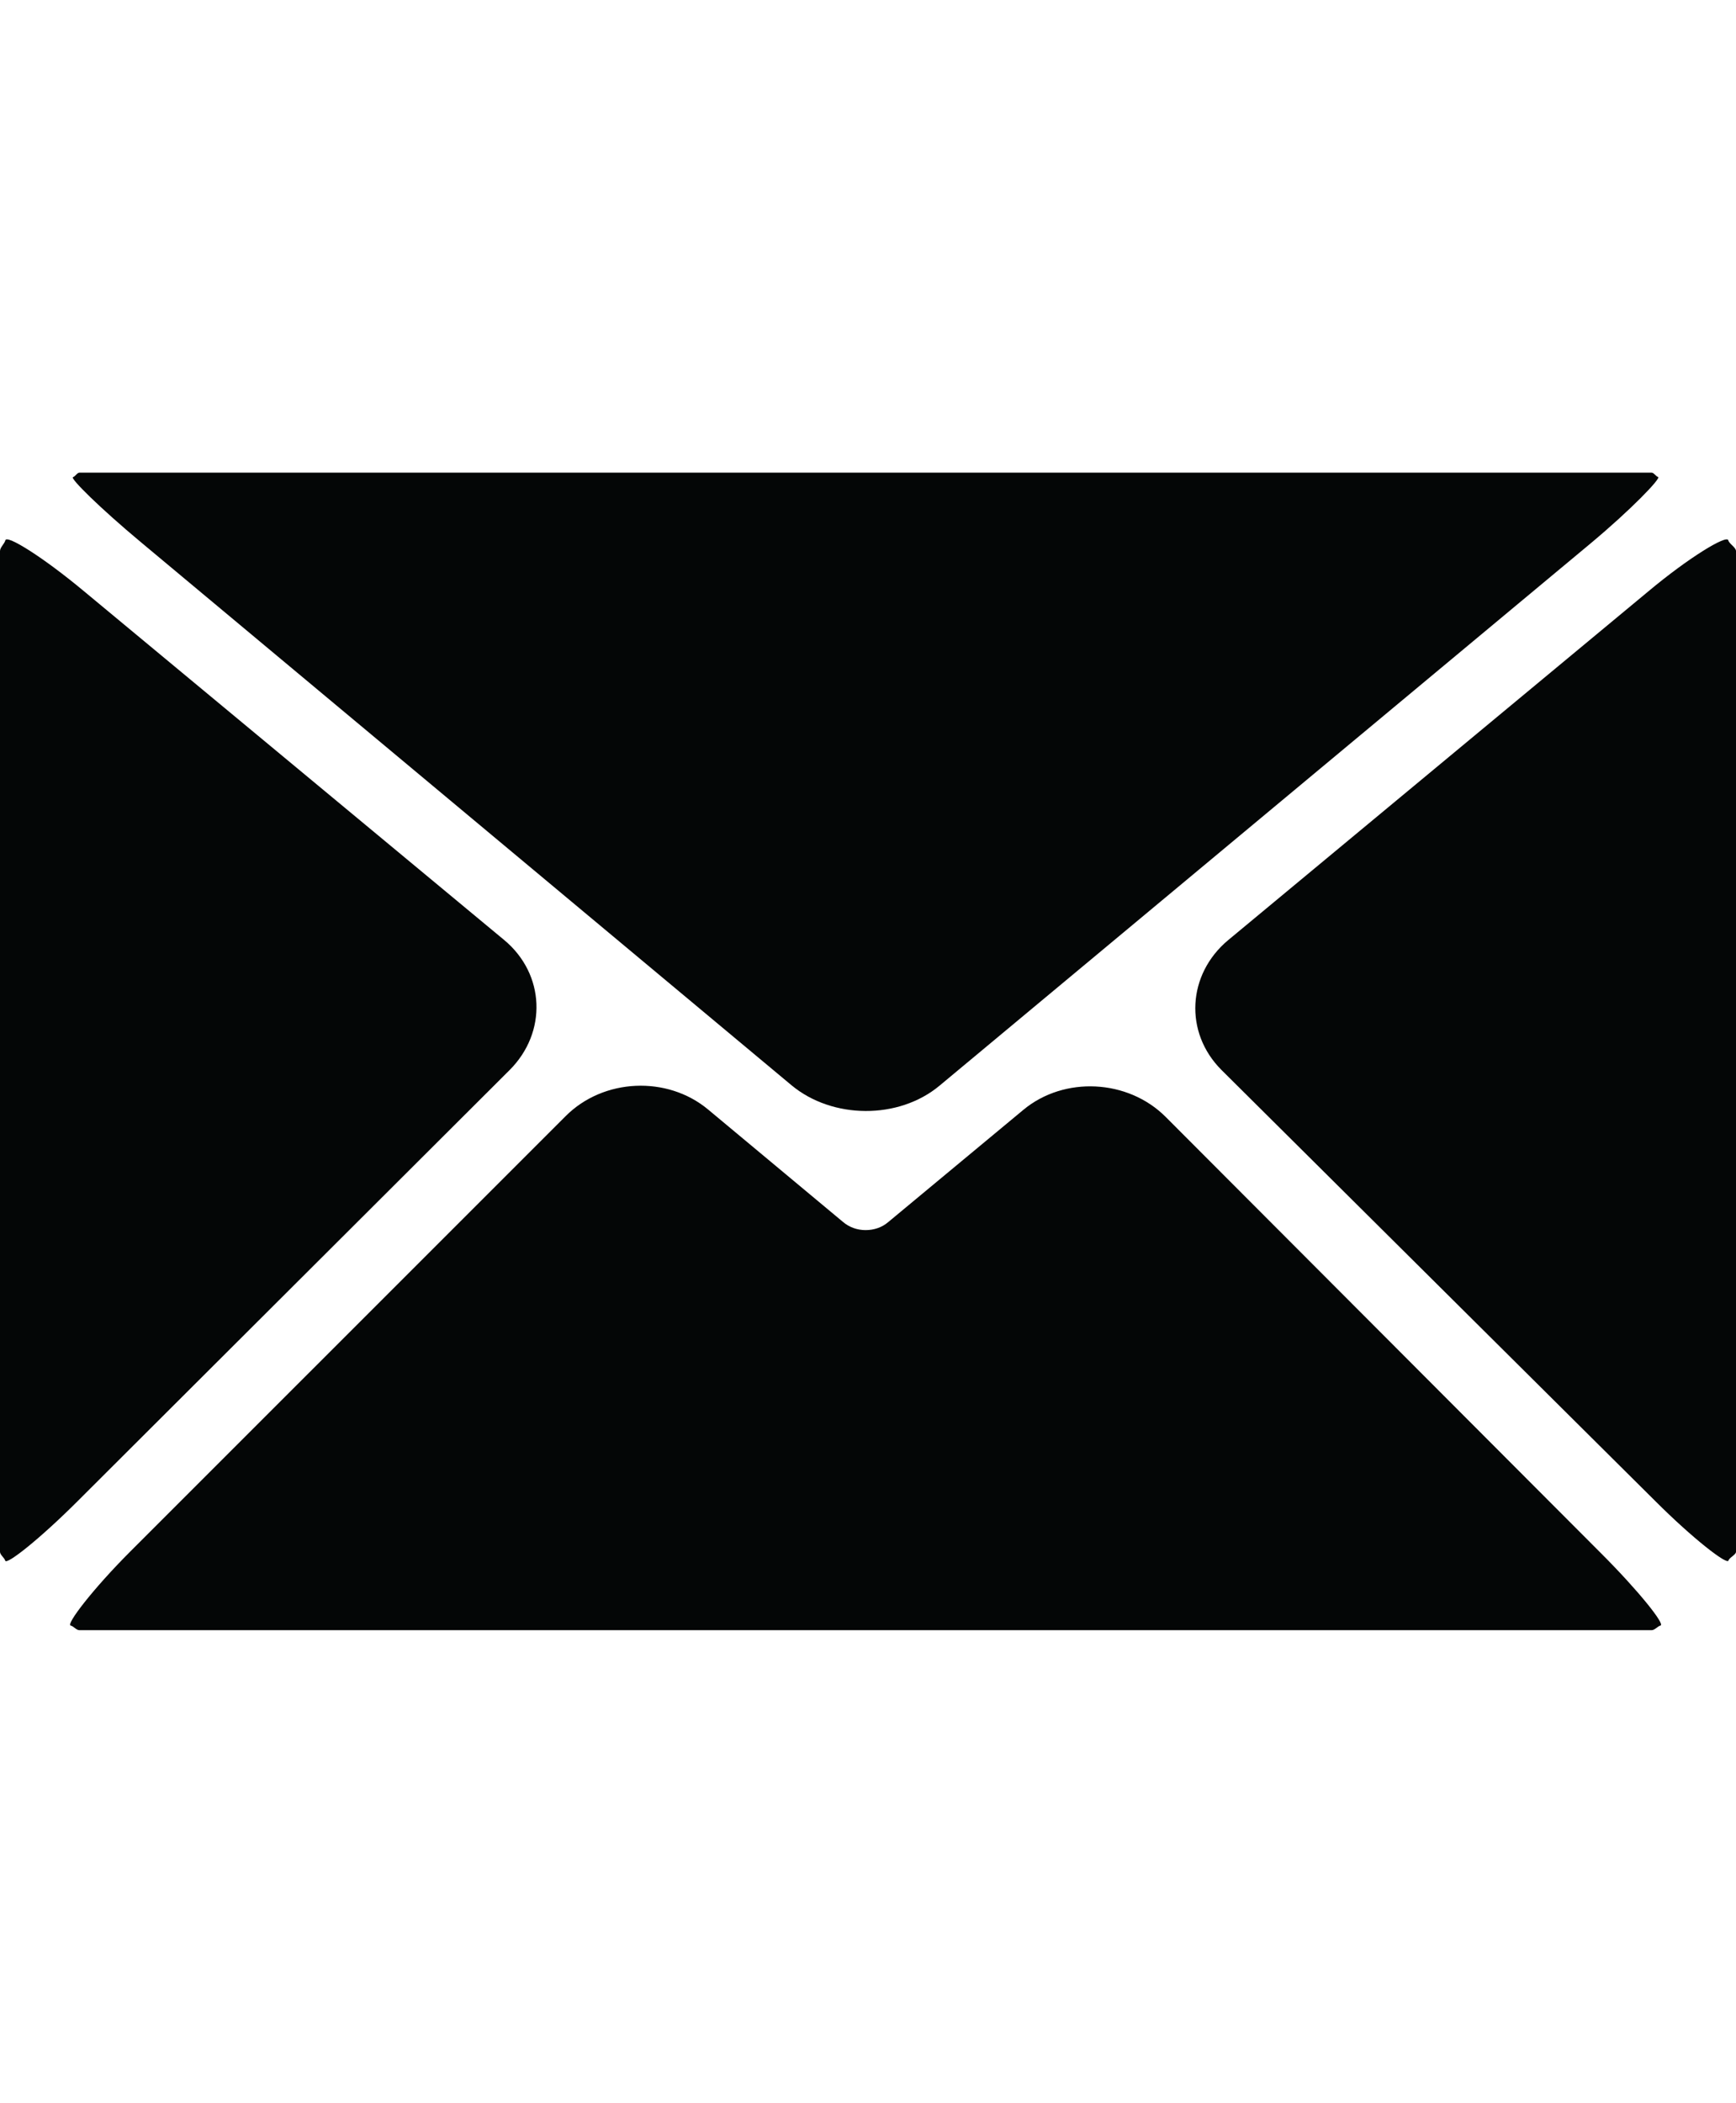
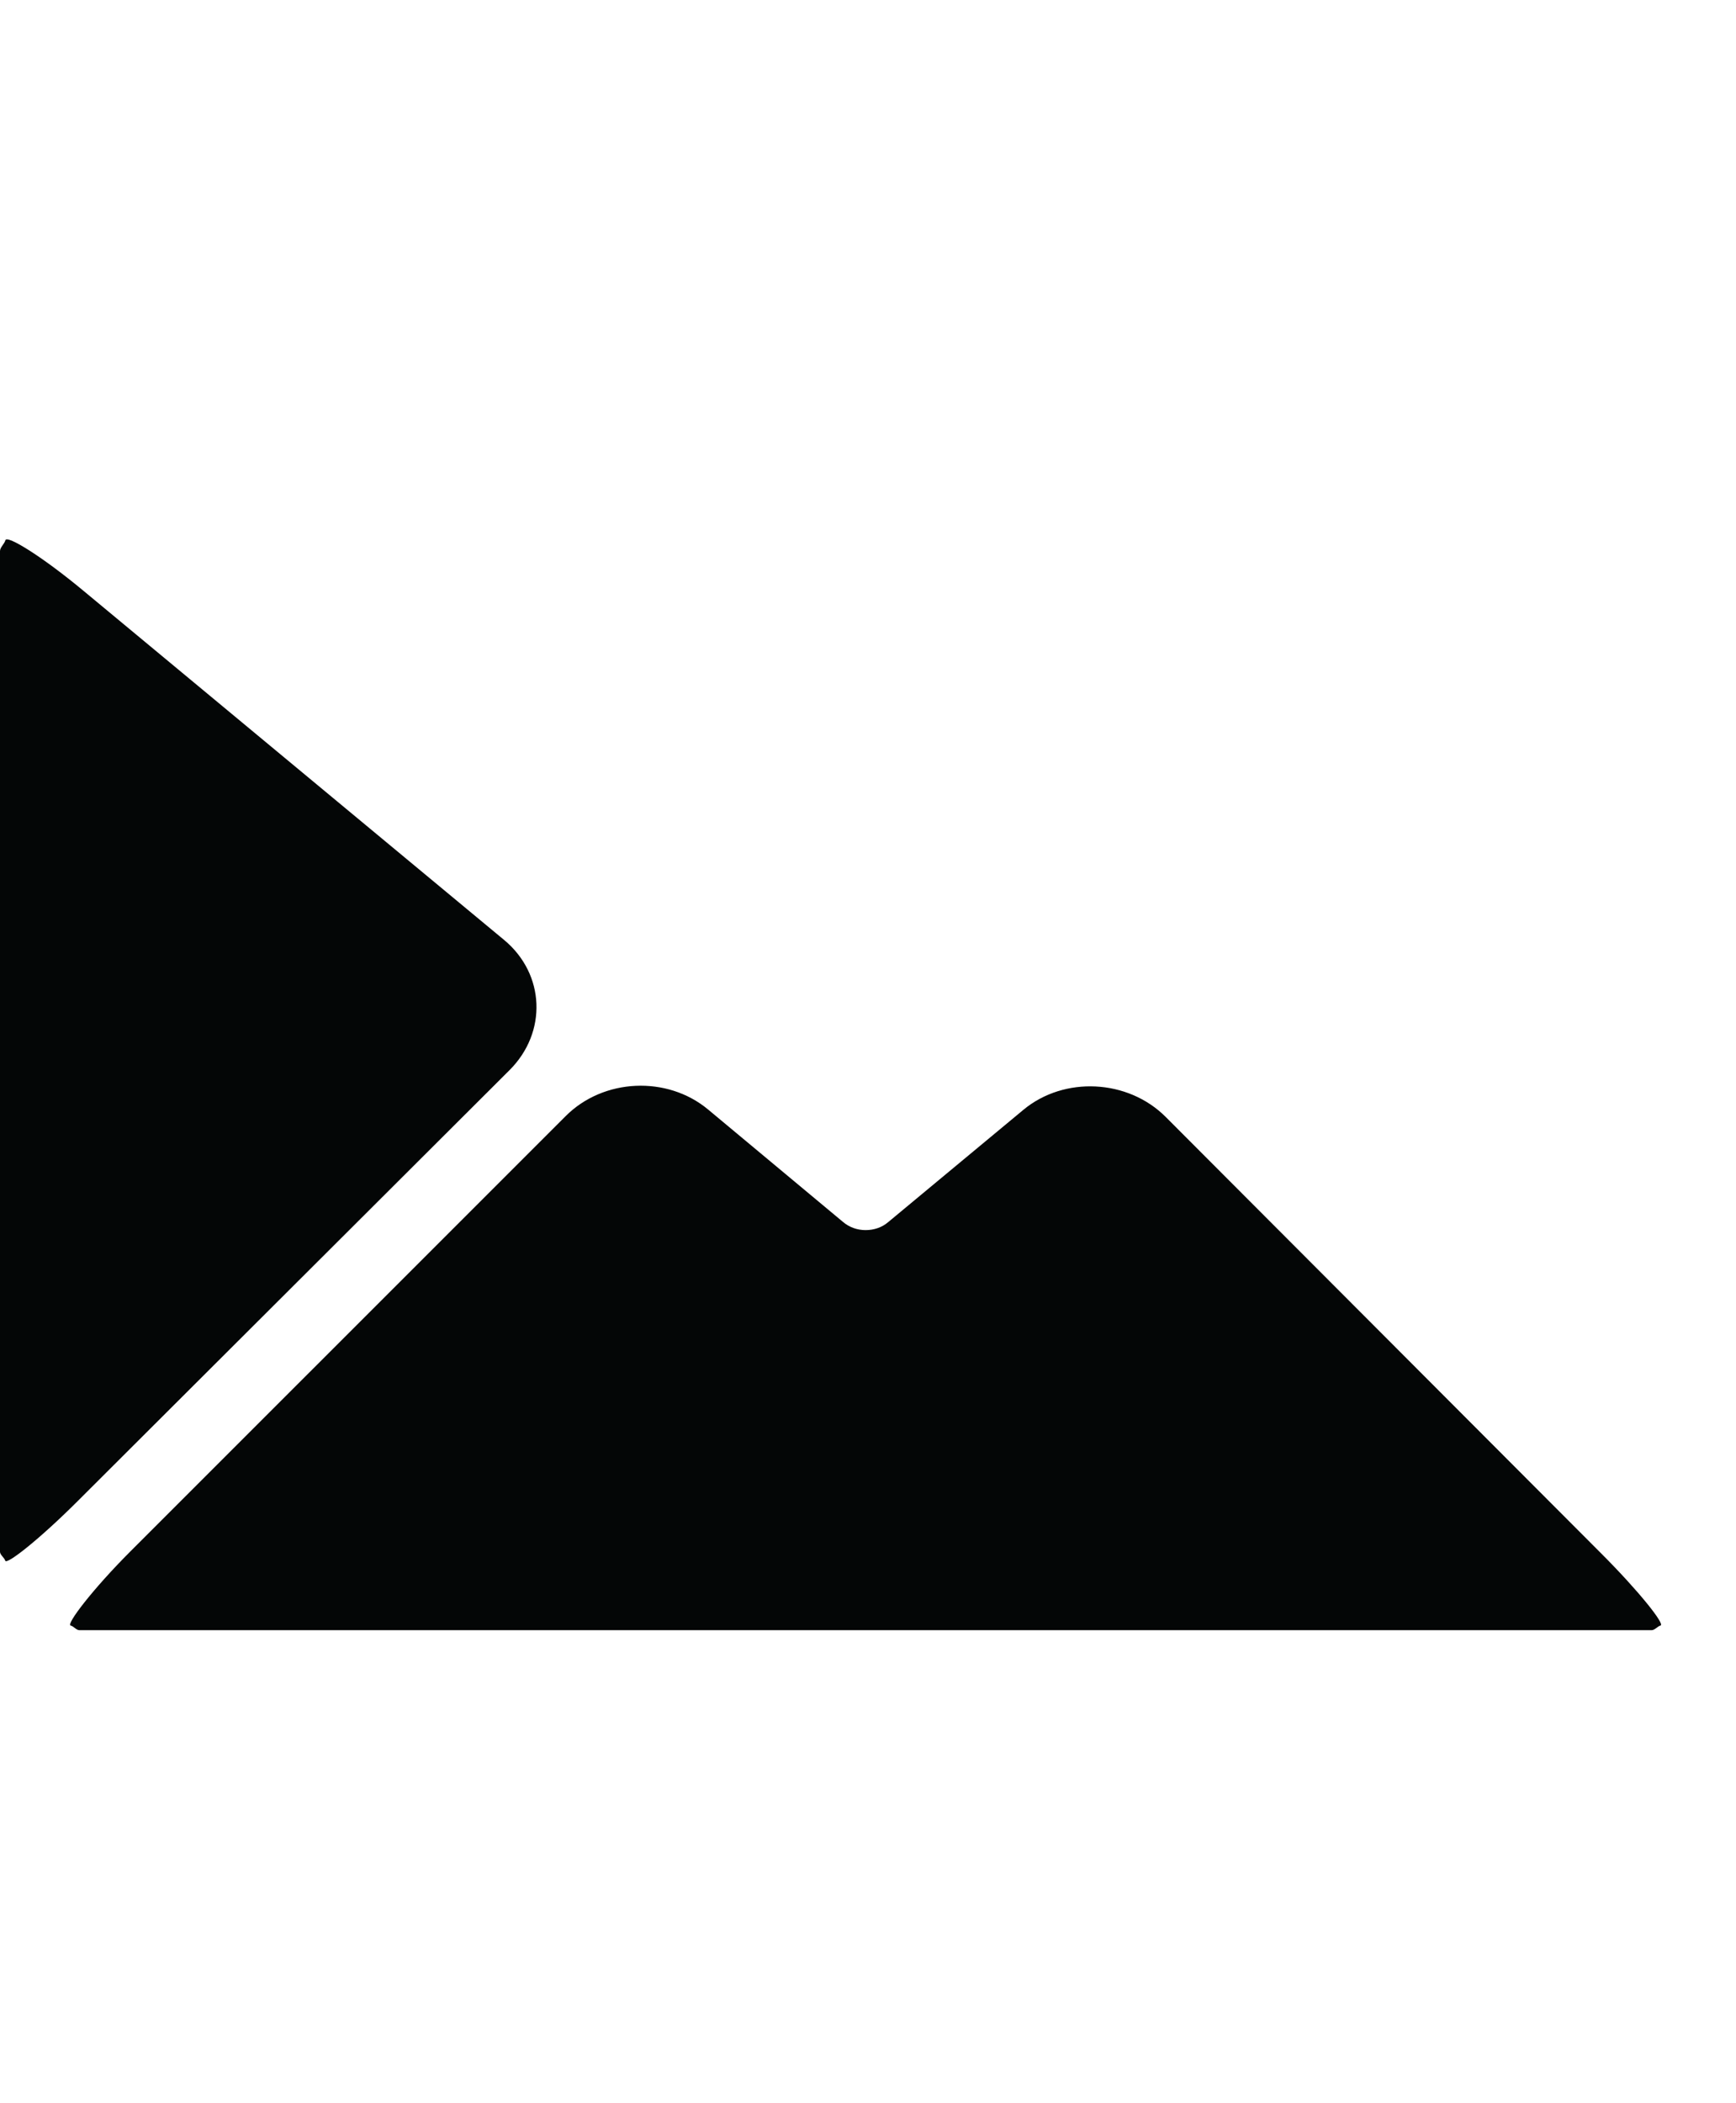
<svg xmlns="http://www.w3.org/2000/svg" version="1.1" id="Capa_1" x="0px" y="0px" width="45px" height="54.5px" viewBox="0 0 45 54.5" style="enable-background:new 0 0 45 54.5;" xml:space="preserve">
  <g>
-     <path id="path3452" style="fill:#040606;" d="M2.058,12.25c-0.057,0-0.111,0.102-0.165,0.116c-0.089,0.023,0.699,0.802,1.759,1.686   l16.863,14.073c1.061,0.884,2.78,0.896,3.84,0.012l16.867-14.046c1.061-0.884,1.848-1.705,1.758-1.729   c-0.055-0.014-0.107-0.112-0.168-0.112H2.058" />
-     <path id="path3454" style="fill:#040606;" d="M44.805,40.445C44.82,40.372,45,40.297,45,40.218V14.283c0-0.097-0.18-0.19-0.2-0.28   c-0.034-0.152-1.021,0.443-2.079,1.329l-10.883,9.032c-1.061,0.884-1.15,2.393-0.174,3.368L42.904,38.9   C43.881,39.877,44.775,40.568,44.805,40.445" />
    <path id="path3456" style="fill:#040606;" d="M0.139,14.003C0.117,14.093,0,14.186,0,14.283v25.935c0,0.08,0.116,0.156,0.135,0.23   c0.031,0.122,0.904-0.569,1.881-1.546l11.195-11.17c0.976-0.976,0.921-2.483-0.14-3.368L2.184,15.329   C1.124,14.445,0.175,13.851,0.139,14.003" />
    <path id="path3458" style="fill:#040606;" d="M43.043,42.129c0.125-0.029-0.564-0.896-1.542-1.873L30.214,28.945   c-0.976-0.975-2.628-1.062-3.688-0.18l-3.498,2.905c-0.169,0.146-0.378,0.211-0.591,0.211c-0.209,0-0.42-0.069-0.589-0.215   l-3.492-2.91c-1.061-0.884-2.712-0.81-3.689,0.167L3.378,40.21c-0.977,0.978-1.67,1.888-1.547,1.919   c0.074,0.018,0.149,0.121,0.227,0.121h40.754C42.895,42.25,42.971,42.146,43.043,42.129" />
  </g>
</svg>